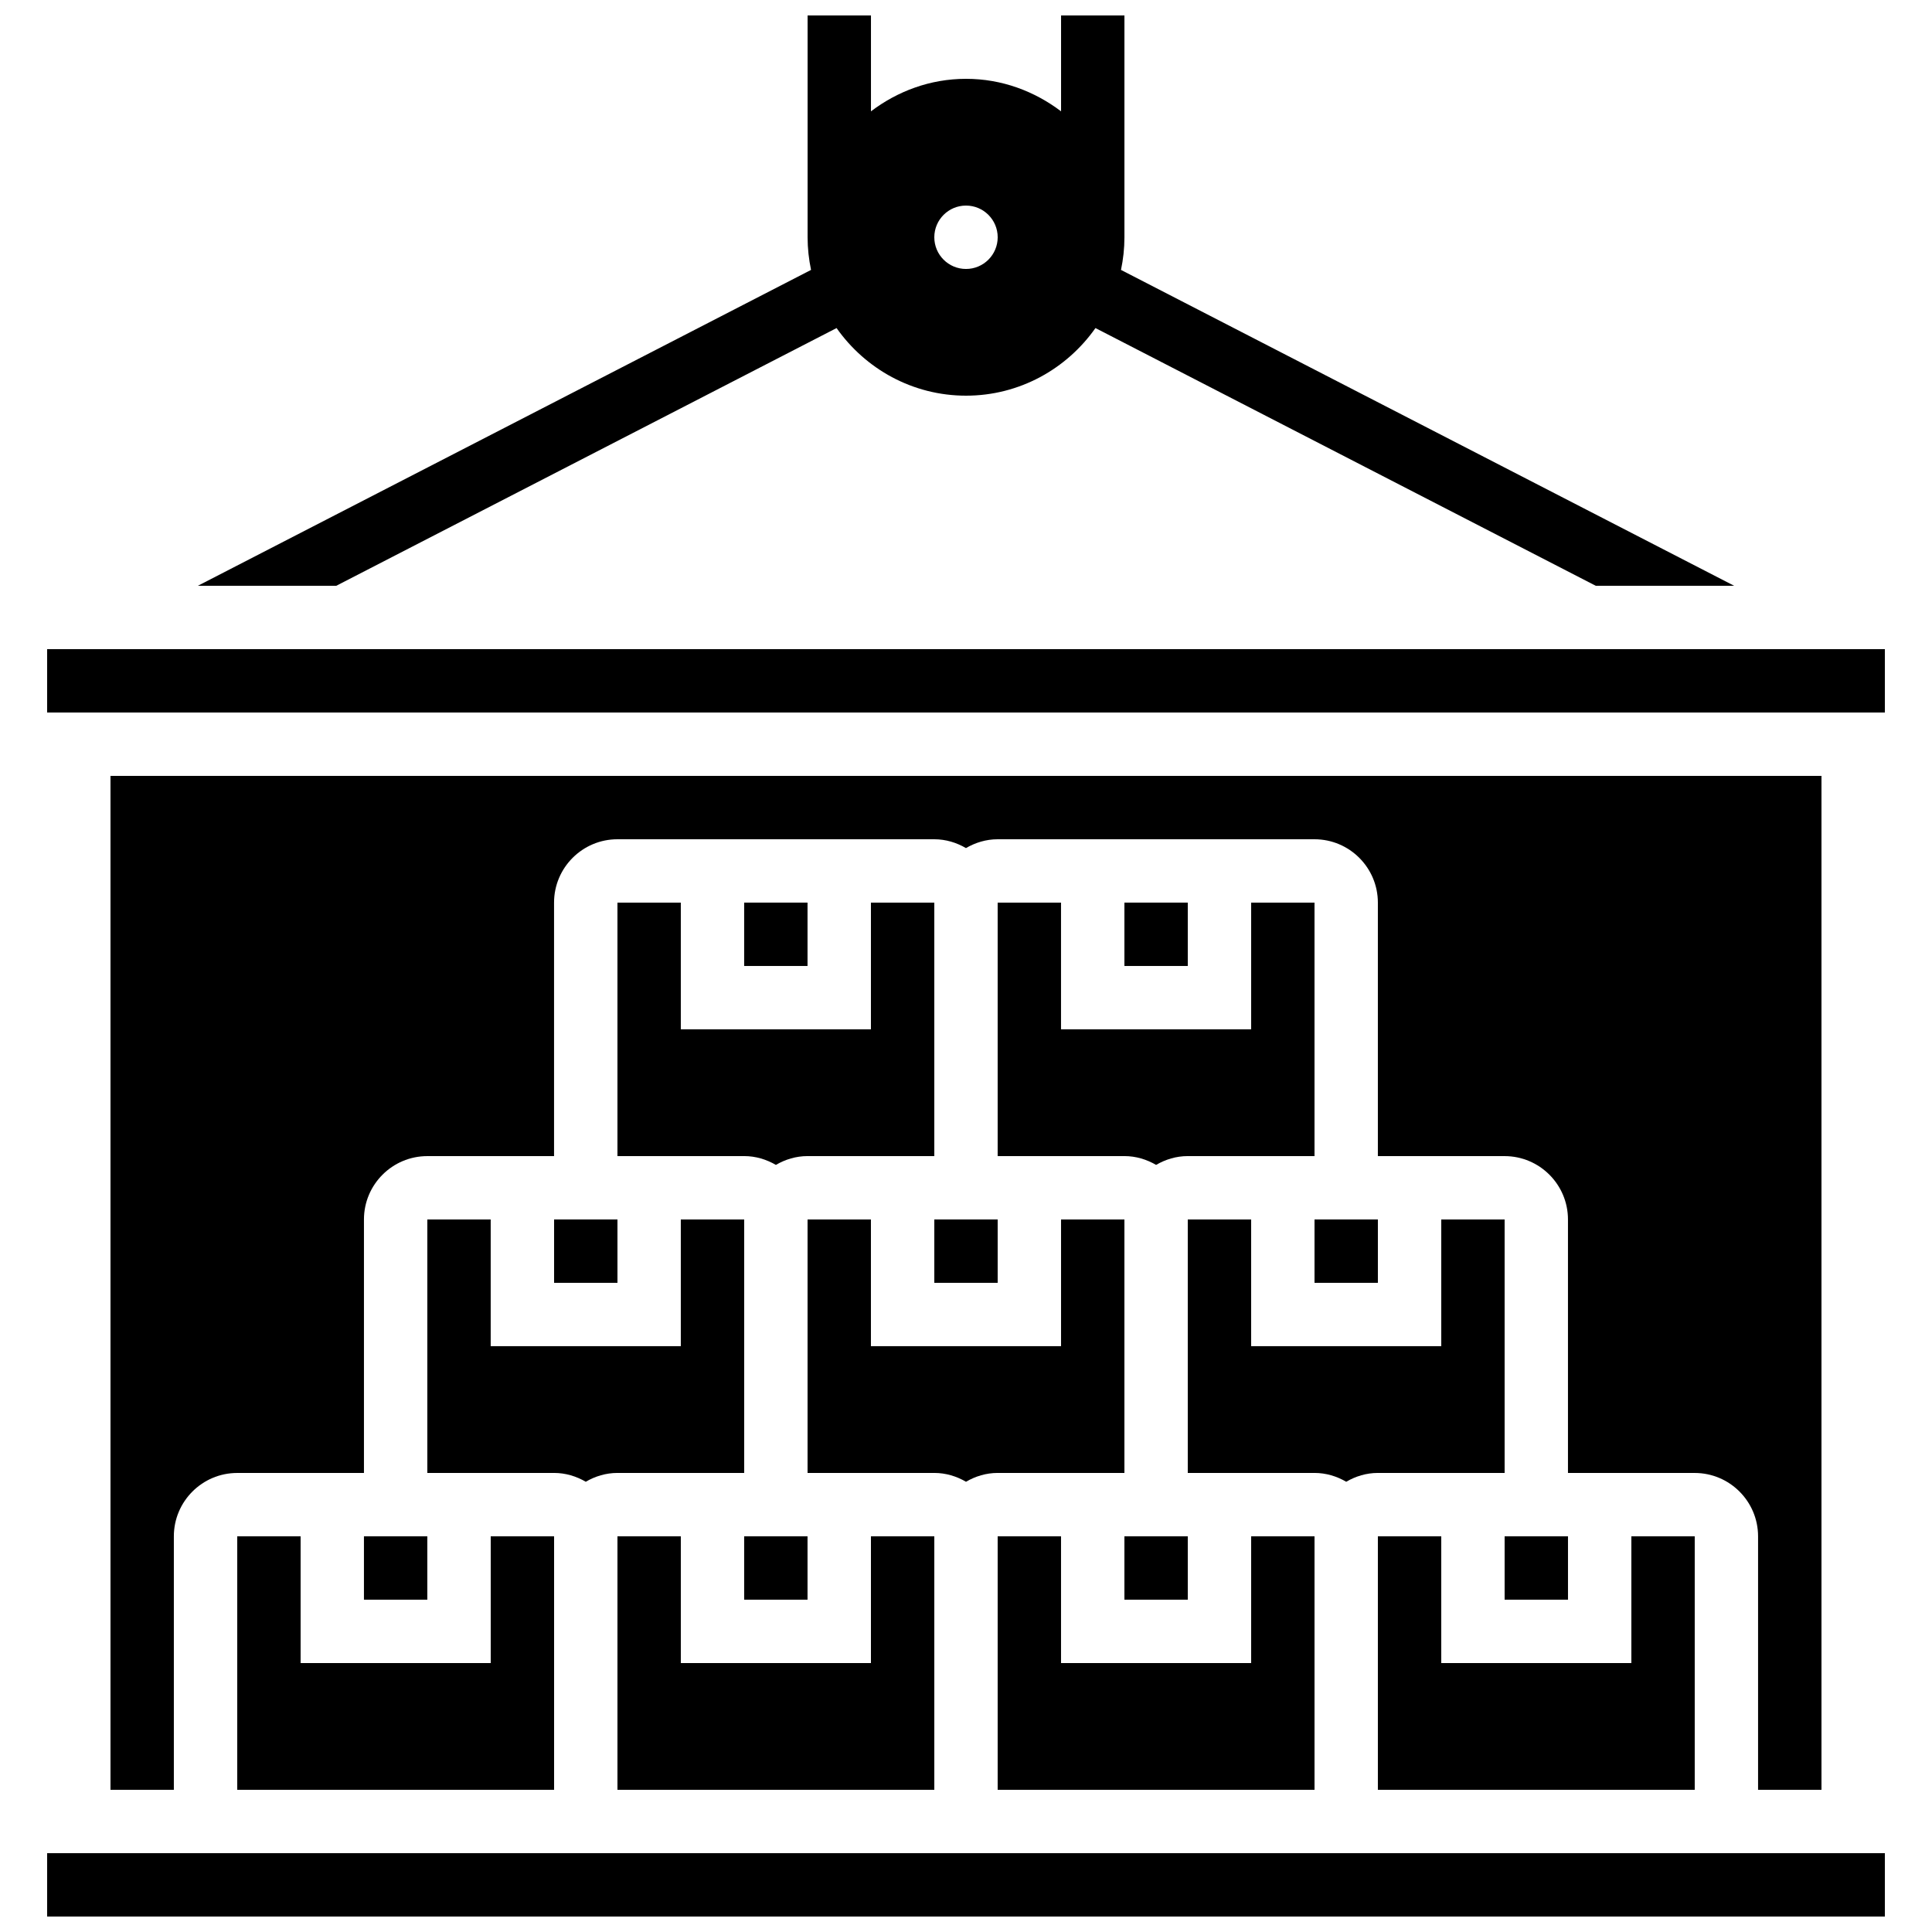
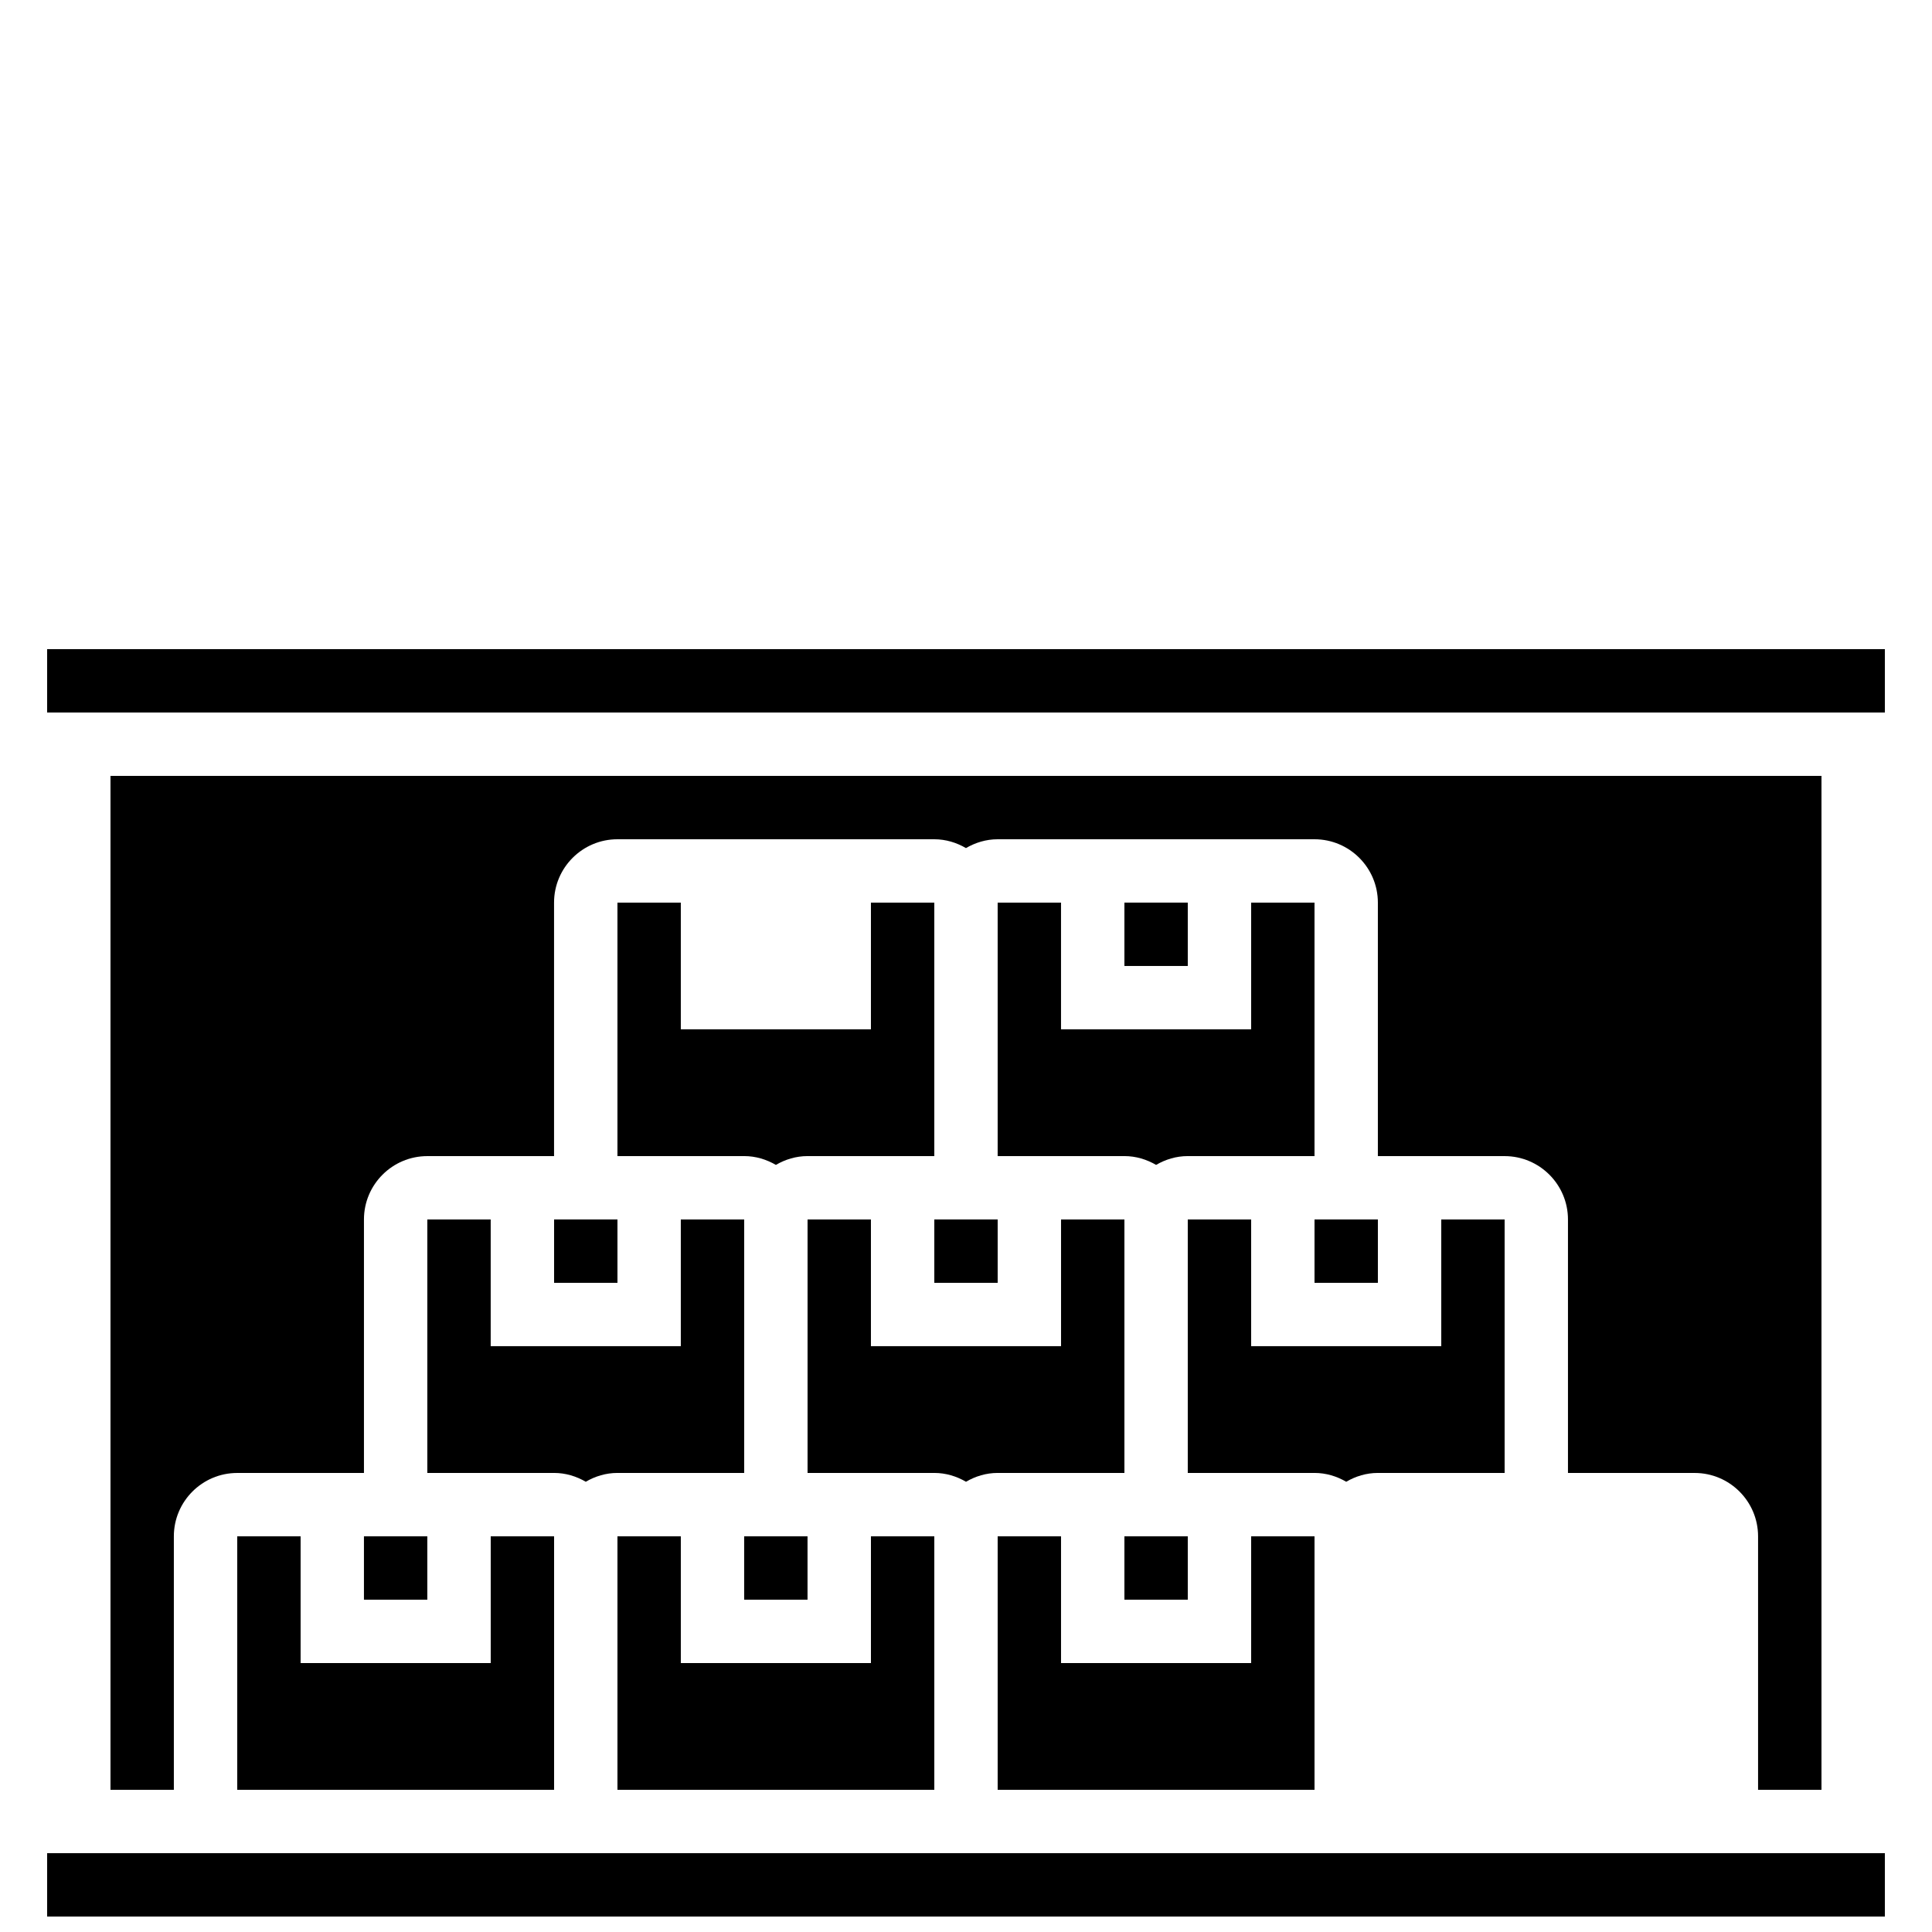
<svg xmlns="http://www.w3.org/2000/svg" width="800px" height="800px" version="1.1" viewBox="144 144 512 512">
  <defs>
    <clipPath id="b">
      <path d="m156 635h488v16.902h-488z" />
    </clipPath>
    <clipPath id="a">
-       <path d="m196 148.09h408v151.91h-408z" />
-     </clipPath>
+       </clipPath>
  </defs>
  <path d="m307.63 383.2v67.176h33.586c3.074 0 5.918 0.891 8.398 2.336 2.477-1.445 5.324-2.336 8.398-2.336h33.586v-67.176h-16.793v33.586h-50.383v-33.586z" />
  <path d="m299.23 536.68c2.481-1.445 5.324-2.336 8.398-2.336h33.586v-67.176h-16.793v33.586h-50.383v-33.586h-16.793v67.176h33.586c3.078 0 5.922 0.891 8.398 2.336z" />
  <path d="m290.84 467.17h16.793v16.793h-16.793z" />
  <path d="m391.6 467.17h16.793v16.793h-16.793z" />
-   <path d="m341.21 383.2h16.793v16.793h-16.793z" />
  <path d="m156.49 316.03h487.02v16.793h-487.02z" />
  <path d="m626.71 618.32v-268.7h-453.43v268.7h16.793v-67.176c0-9.262 7.531-16.793 16.793-16.793h33.586v-67.176c0-9.262 7.531-16.793 16.793-16.793h33.586v-67.176c0-9.262 7.531-16.793 16.793-16.793h83.969c3.074 0 5.918 0.891 8.398 2.336 2.481-1.445 5.324-2.336 8.398-2.336h83.969c9.262 0 16.793 7.531 16.793 16.793v67.176h33.586c9.262 0 16.793 7.531 16.793 16.793v67.176h33.586c9.262 0 16.793 7.531 16.793 16.793v67.176z" />
  <path d="m341.21 551.14h16.793v16.793h-16.793z" />
  <path d="m240.45 551.14h16.793v16.793h-16.793z" />
  <path d="m206.87 551.14v67.176h83.969v-67.176h-16.793v33.59h-50.383v-33.59z" />
-   <path d="m542.74 551.14h16.793v16.793h-16.793z" />
  <path d="m492.36 551.14h-16.793v33.59h-50.383v-33.59h-16.793v67.176h83.969z" />
  <path d="m500.76 536.68c2.477-1.445 5.32-2.336 8.395-2.336h33.586v-67.176h-16.793v33.586h-50.383v-33.586h-16.793v67.176h33.586c3.078 0 5.922 0.891 8.402 2.336z" />
  <g clip-path="url(#b)">
    <path d="m156.49 635.11h487.02v16.793h-487.02z" />
  </g>
  <path d="m441.98 551.14h16.793v16.793h-16.793z" />
-   <path d="m593.12 551.14h-16.793v33.59h-50.383v-33.59h-16.793v67.176h83.969z" />
  <path d="m391.6 551.14h-16.793v33.59h-50.383v-33.59h-16.793v67.176h83.969z" />
  <path d="m400 536.68c2.477-1.445 5.32-2.336 8.395-2.336h33.586v-67.176h-16.793v33.586h-50.383v-33.586h-16.793v67.176h33.586c3.078 0 5.922 0.891 8.402 2.336z" />
  <path d="m408.39 383.2v67.176h33.586c3.074 0 5.918 0.891 8.398 2.336 2.477-1.445 5.324-2.336 8.398-2.336h33.586v-67.176h-16.793v33.586h-50.383v-33.586z" />
  <path d="m441.98 383.2h16.793v16.793h-16.793z" />
-   <path d="m492.36 467.17h16.793v16.793h-16.793z" />
+   <path d="m492.36 467.17h16.793v16.793h-16.793" />
  <g clip-path="url(#a)">
    <path d="m233.11 299.24 132.59-68.301c7.602 10.797 20.121 17.918 34.305 17.918s26.703-7.121 34.301-17.918l132.59 68.301h36.676l-162.5-83.711c0.59-2.793 0.914-5.684 0.914-8.656v-58.777h-16.793v25.41c-7.035-5.332-15.699-8.617-25.188-8.617-9.488 0-18.152 3.281-25.191 8.613v-25.406h-16.793v58.777c0 2.973 0.328 5.859 0.914 8.656l-162.5 83.711zm166.89-100.76c4.637 0 8.398 3.762 8.398 8.398s-3.762 8.398-8.398 8.398c-4.637 0-8.398-3.762-8.398-8.398s3.762-8.398 8.398-8.398z" />
  </g>
</svg>